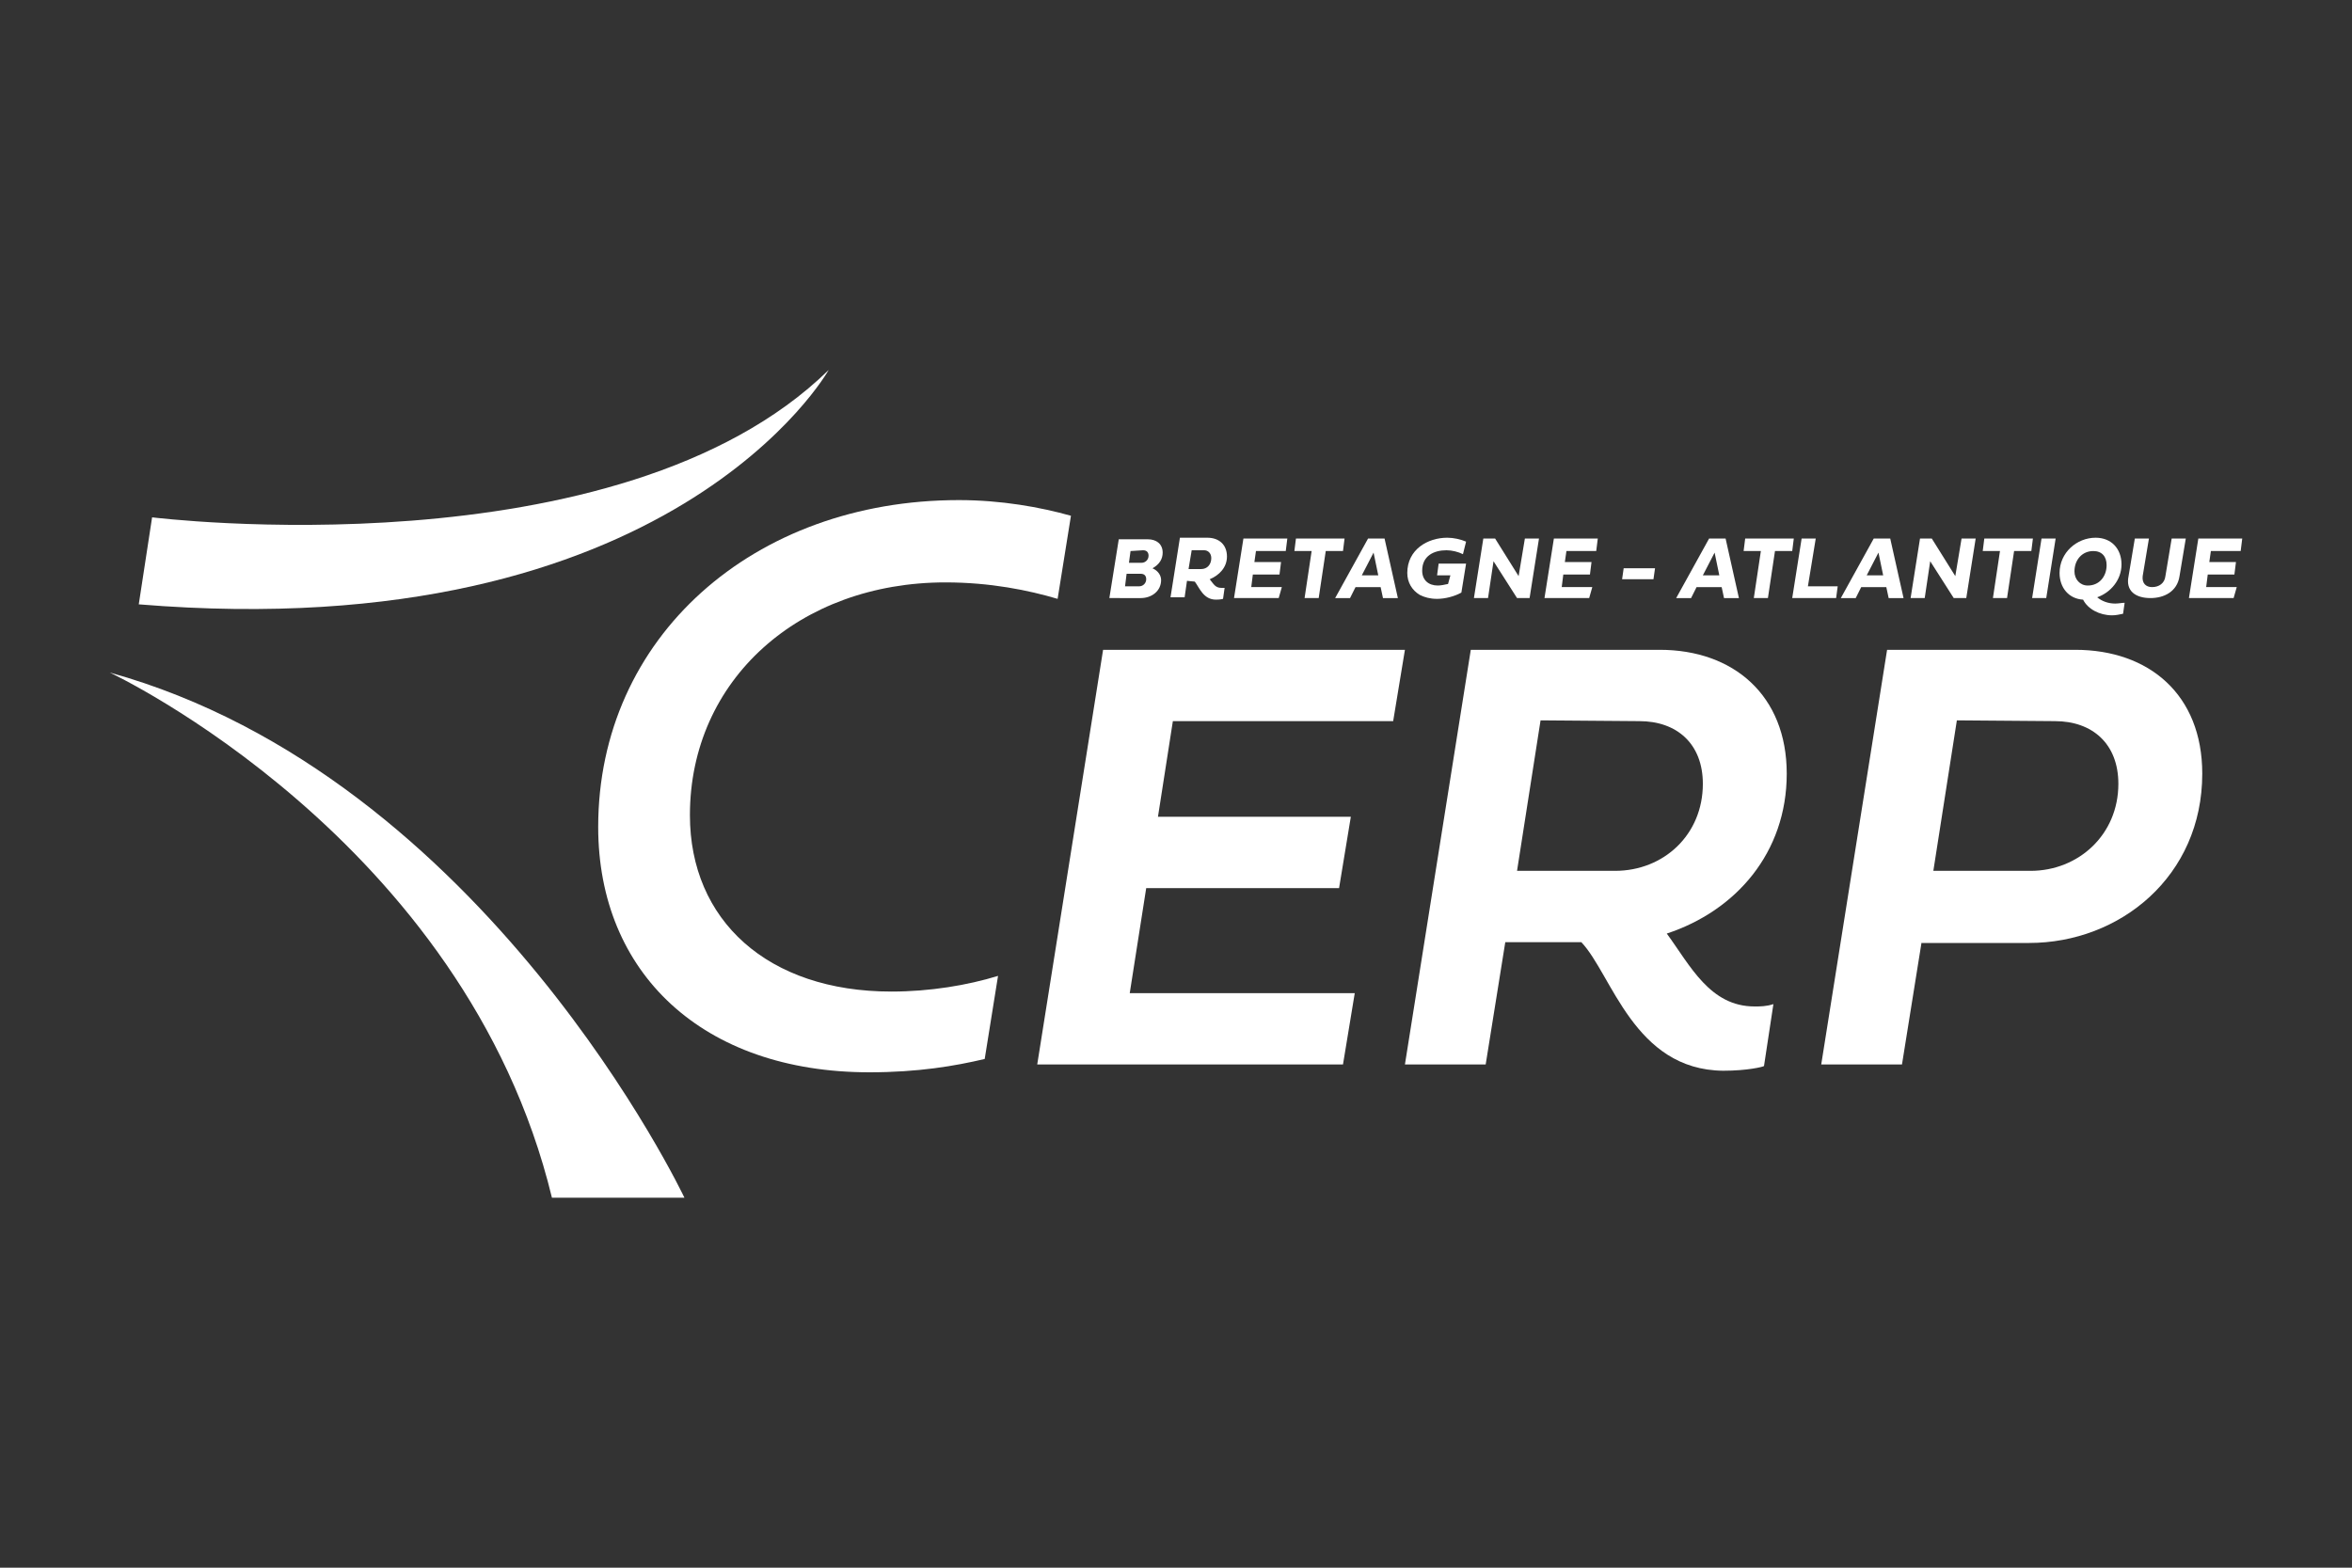
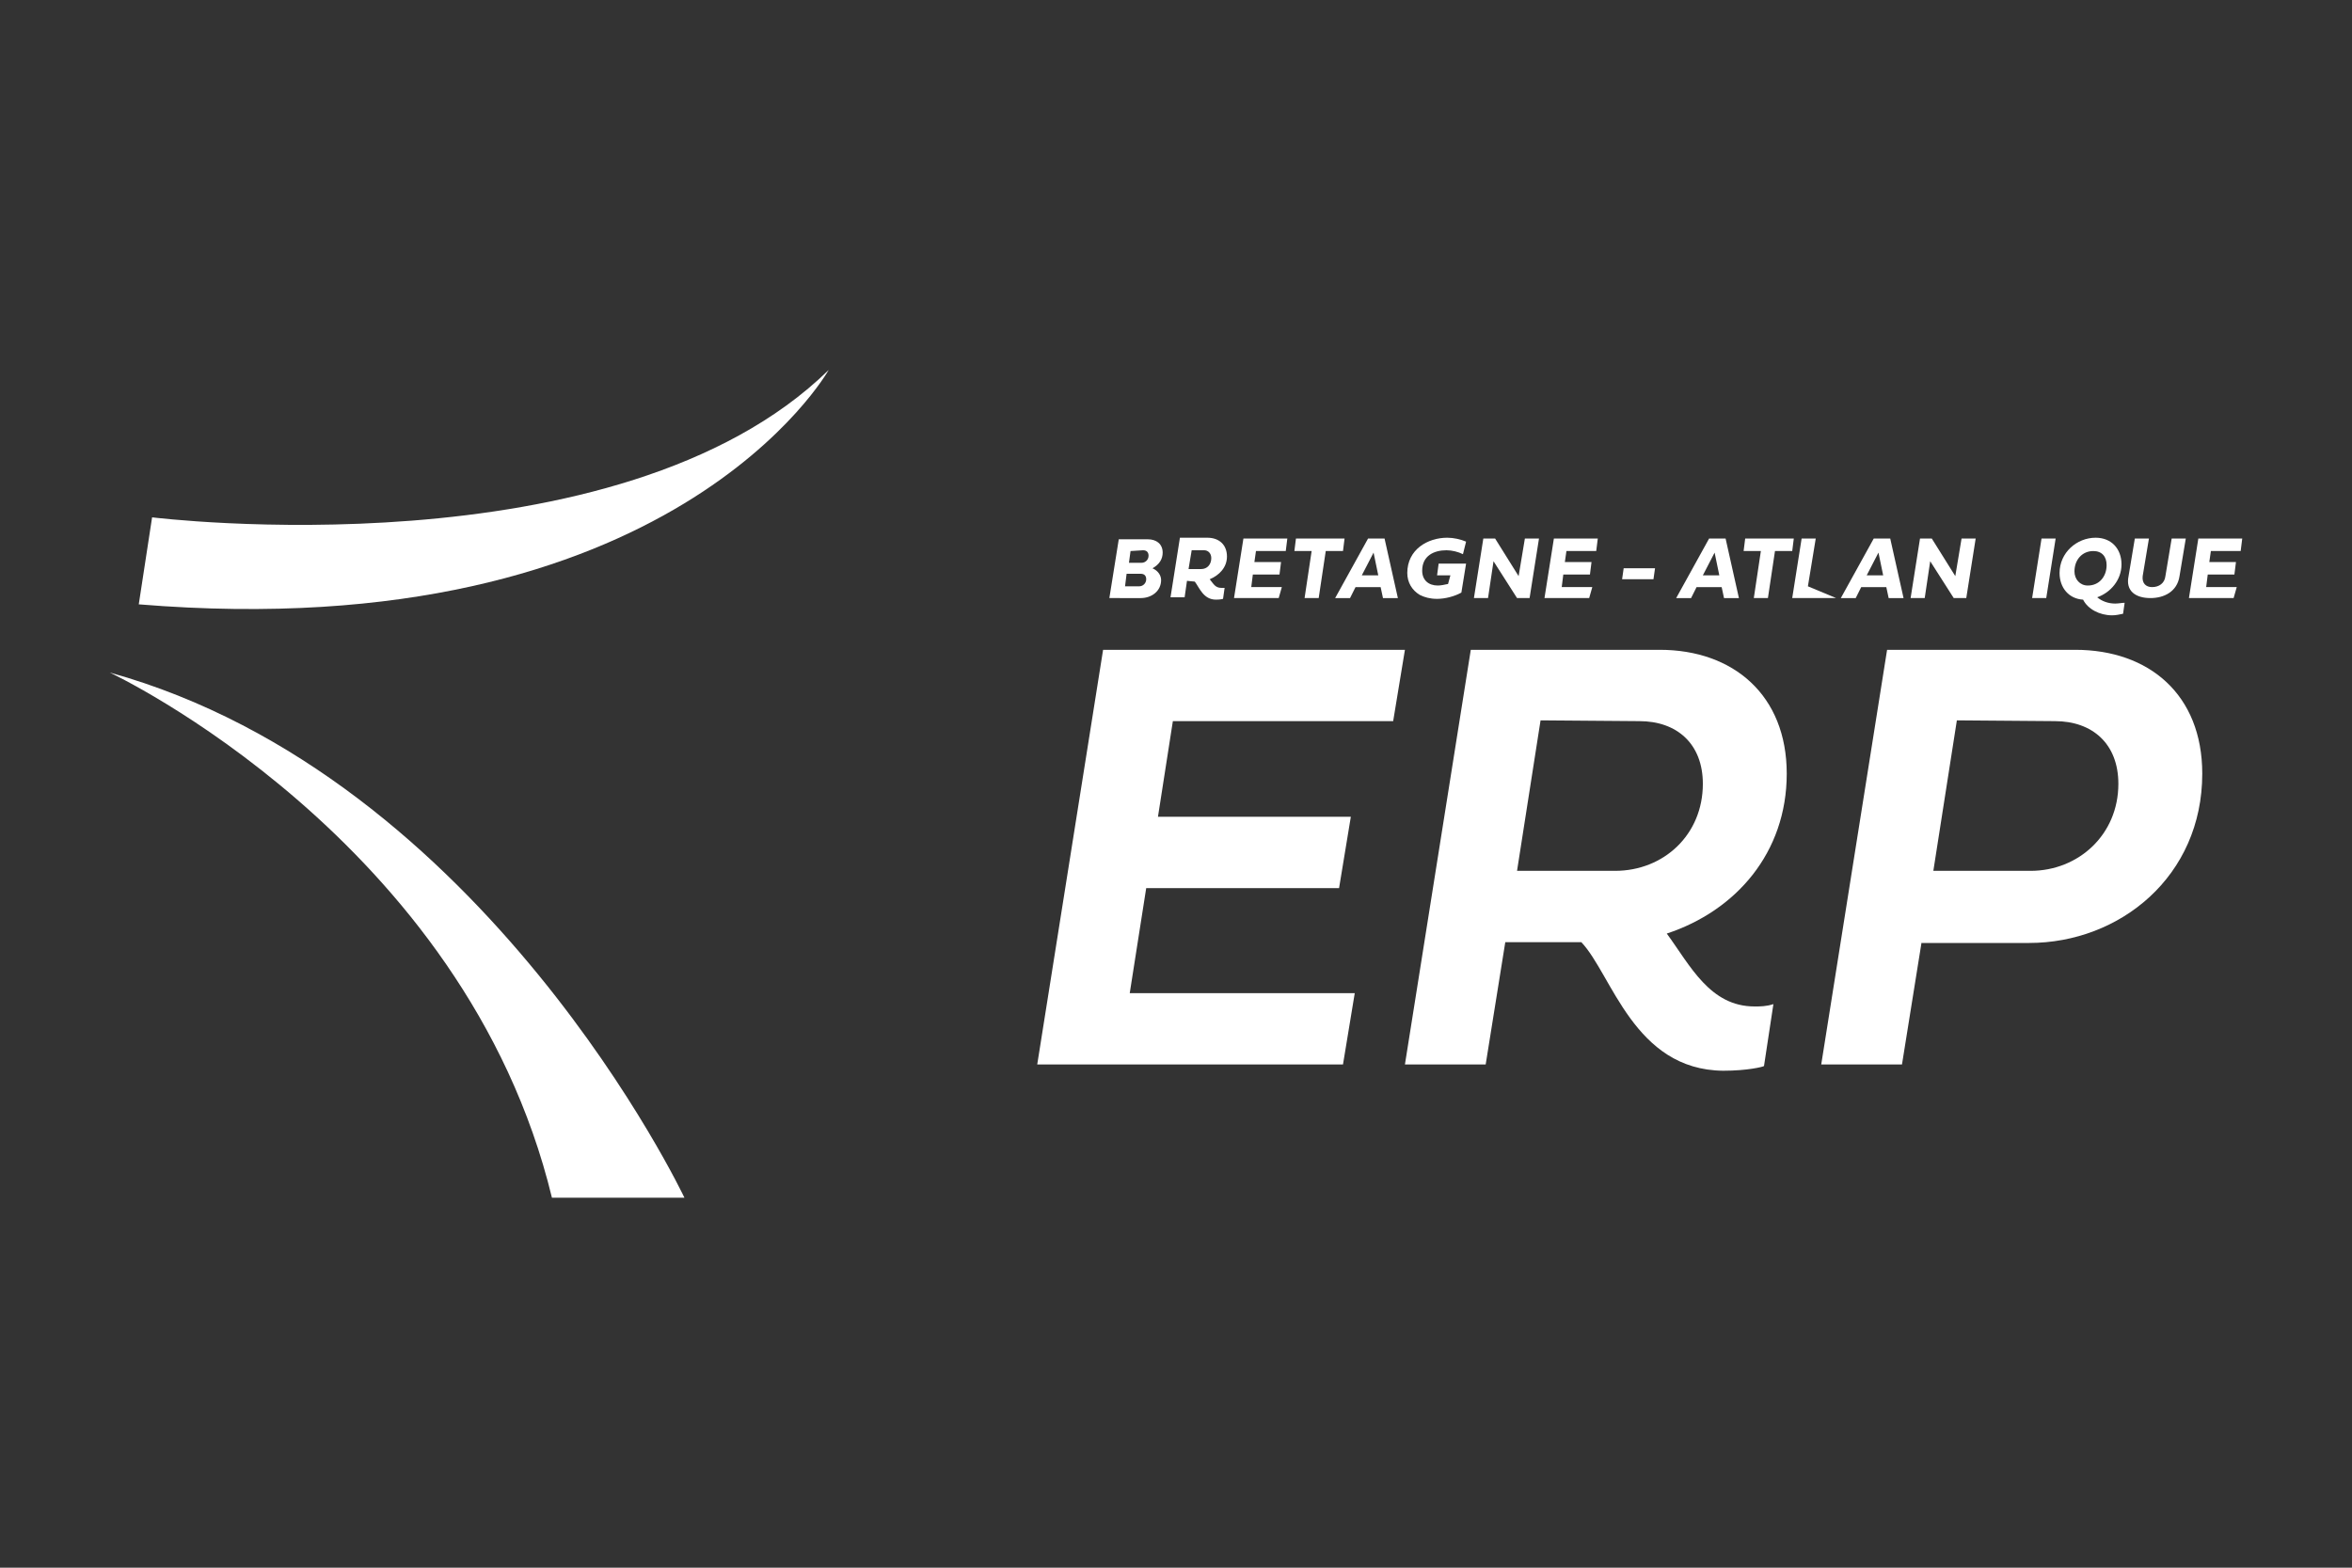
<svg xmlns="http://www.w3.org/2000/svg" id="Calque_1" x="0px" y="0px" width="300" height="200" viewBox="0 0 300 200" style="enable-background:new 0 0 300 200;" xml:space="preserve">
  <rect x="0" y="0" width="300" height="200" fill="#333333" stroke="none" />
  <style type="text/css">	.st0{fill:#FFFFFF;}</style>
  <g>
    <path class="st0" d="M70.4,152.8h16.9c0,0-25.4-53.7-73.3-67C14,85.8,59.3,107,70.4,152.8z" />
    <path class="st0" d="M19.4,66L19.4,66l-1.7,11.1c68.1,5.6,88-29.9,88-29.9C78.9,73.4,19.4,66,19.4,66z" />
    <g>
      <path class="st0" d="M141.5,76.3l1.2-7.5h3.7c1.1,0,1.9,0.6,1.9,1.7c0,0.8-0.4,1.5-1.3,2c0.7,0.3,1.1,0.9,1.1,1.5   c0,1.4-1.2,2.3-2.6,2.3H141.5z M143.7,73.2l-0.2,1.6h1.8c0.5,0,0.9-0.4,0.9-0.9c0-0.4-0.2-0.7-0.7-0.7H143.7z M144.2,70.3   l-0.2,1.5h1.6c0.5,0,0.9-0.4,0.9-0.9c0-0.4-0.2-0.7-0.7-0.7L144.2,70.3L144.2,70.3z" />
      <g>
        <path class="st0" d="M151.4,74.1l-0.3,2.1h-1.8l1.2-7.6h3.5c1.5,0,2.5,0.9,2.5,2.4c0,1.4-1,2.4-2.2,2.9c0.5,0.6,0.7,1.1,1.5,1.1    c0.1,0,0.2,0,0.4,0l-0.2,1.4c0,0-0.3,0.1-0.9,0.1c-1.6,0-2.1-1.5-2.7-2.3L151.4,74.1L151.4,74.1z M152,70.2l-0.4,2.4h1.6    c0.8,0,1.3-0.6,1.3-1.4c0-0.6-0.4-1-0.9-1H152z" />
        <path class="st0" d="M163.1,76.3h-5.7l1.2-7.6h5.6l-0.2,1.6h-3.8l-0.2,1.4h3.4l-0.2,1.6h-3.4l-0.2,1.6h3.9L163.1,76.3z" />
        <path class="st0" d="M167.3,70.3h-2.2l0.2-1.6h6.2l-0.2,1.6h-2.2l-0.9,6h-1.8L167.3,70.3z" />
        <path class="st0" d="M172.9,74.9l-0.7,1.4h-1.9l4.2-7.6h2.1l1.7,7.6h-1.9l-0.3-1.4H172.9z M175.8,73.4l-0.6-2.9l-1.5,2.9H175.8z" />
        <path class="st0" d="M185,73.4h-1.7l0.2-1.5h3.5l-0.6,3.7c-0.9,0.5-2.1,0.8-3.1,0.8c-0.9,0-1.6-0.2-2.2-0.5    c-1-0.6-1.6-1.6-1.6-2.8c0-3,2.6-4.5,5.1-4.5c0.8,0,1.7,0.2,2.4,0.5l-0.4,1.6c-0.6-0.3-1.4-0.5-2.1-0.5c-1.6,0-3.1,0.7-3.1,2.6    c0,1.2,0.8,1.9,2,1.9c0.3,0,0.9-0.1,1.3-0.2L185,73.4z" />
        <path class="st0" d="M189.8,76.3H188l1.2-7.6h1.5l3,4.8l0.8-4.8h1.8l-1.2,7.6h-1.6l-3-4.7L189.8,76.3z" />
        <path class="st0" d="M202.7,76.3H197l1.2-7.6h5.6l-0.2,1.6h-3.8l-0.2,1.4h3.4l-0.2,1.6h-3.4l-0.2,1.6h3.9L202.7,76.3z" />
        <path class="st0" d="M210.9,73.9h-4l0.2-1.4h4L210.9,73.9z" />
        <path class="st0" d="M216.4,74.9l-0.7,1.4h-1.9l4.2-7.6h2.1l1.7,7.6h-1.9l-0.3-1.4H216.4z M219.3,73.4l-0.6-2.9l-1.5,2.9H219.3z" />
        <path class="st0" d="M224.6,70.3h-2.2l0.2-1.6h6.2l-0.2,1.6h-2.2l-0.9,6h-1.8L224.6,70.3z" />
-         <path class="st0" d="M234.2,76.3h-5.6l1.2-7.6h1.8l-1,6.1h3.8L234.2,76.3z" />
+         <path class="st0" d="M234.2,76.3h-5.6l1.2-7.6h1.8l-1,6.1L234.2,76.3z" />
        <path class="st0" d="M237.4,74.9l-0.7,1.4h-1.9l4.2-7.6h2.1l1.7,7.6h-1.9l-0.3-1.4H237.4z M240.2,73.4l-0.6-2.9l-1.5,2.9H240.2z" />
        <path class="st0" d="M245.5,76.3h-1.8l1.2-7.6h1.5l3,4.8l0.8-4.8h1.8l-1.2,7.6h-1.6l-3-4.7L245.5,76.3z" />
-         <path class="st0" d="M255.1,70.3h-2.2l0.2-1.6h6.2l-0.2,1.6h-2.2l-0.9,6h-1.8L255.1,70.3z" />
        <path class="st0" d="M261,76.3h-1.8l1.2-7.6h1.8L261,76.3z" />
        <path class="st0" d="M267.3,68.6c2,0,3.3,1.4,3.3,3.4c0,2-1.4,3.6-3.1,4.2h0c0.6,0.5,1.4,0.8,2.3,0.8c0.4,0,0.9-0.1,1.2-0.1    l-0.2,1.4c-0.5,0.1-0.9,0.2-1.4,0.2c-1.6,0-3.1-0.8-3.7-2c-1.8-0.1-3-1.5-3-3.4C262.7,70.5,264.9,68.6,267.3,68.6z M266.3,74.7    c1.5,0,2.4-1.2,2.4-2.6c0-1.1-0.6-1.8-1.7-1.8c-1.4,0-2.4,1.1-2.4,2.6C264.6,73.9,265.3,74.7,266.3,74.7z" />
        <path class="st0" d="M272.3,68.7h1.8l-0.8,4.8c-0.1,0.9,0.4,1.4,1.2,1.4c0.9,0,1.6-0.5,1.7-1.4l0.8-4.8h1.8l-0.8,4.8    c-0.3,2-2,2.8-3.7,2.8c-1.9,0-3.2-0.9-2.8-2.8L272.3,68.7z" />
        <path class="st0" d="M284.9,76.3h-5.7l1.2-7.6h5.6l-0.2,1.6h-3.8l-0.2,1.4h3.4l-0.2,1.6h-3.4l-0.2,1.6h3.9L284.9,76.3z" />
      </g>
    </g>
-     <path class="st0" d="M88,104c0-17.3,14-29.7,32.6-29.7c5.7,0,10.6,1,14.3,2.1l1.7-10.6c-3.9-1.1-8.9-2-14.3-2  c-26.2,0-46,17.5-46,41.7c0,18.6,13.3,31.3,34.6,31.3c6.2,0,10.9-0.8,14.7-1.7l1.7-10.6c-3.9,1.2-8.7,2-13.6,2  C97.9,126.5,88,117.4,88,104z" />
    <path class="st0" d="M171.3,135.8h-39l8.4-52.9h38.5l-1.5,9.1h-28.1l-1.9,12.2h24.6l-1.5,9.1h-24.6l-2.1,13.4h28.7L171.3,135.8z" />
    <path class="st0" d="M201.7,120.2H192l-2.5,15.6h-10.3l8.4-52.9h24.1c9.4,0,16.2,5.8,16.2,15.8c0,10.1-6.5,17.5-15.3,20.4  c3,4.1,5.5,9.3,11.2,9.3c0.7,0,1.5,0,2.4-0.3l-1.2,7.9c-0.1,0.1-2.1,0.6-5.2,0.6C208.4,136.5,205.6,124.3,201.7,120.2z M196.5,91.9  l-3,19.2H206c6.2,0,11.2-4.6,11.2-11.1c0-5.1-3.3-8-8.1-8L196.5,91.9L196.5,91.9z" />
    <path class="st0" d="M245.1,120.2l-2.5,15.6h-10.3l8.4-52.9h24c9.4,0,16.2,5.7,16.2,15.8c0,13.1-10.5,21.6-22.1,21.6H245.1z   M249.6,91.9l-3,19.2H259c6.1,0,11.2-4.6,11.2-11.1c0-5.1-3.3-8-8.1-8L249.6,91.9L249.6,91.9z" />
  </g>
</svg>